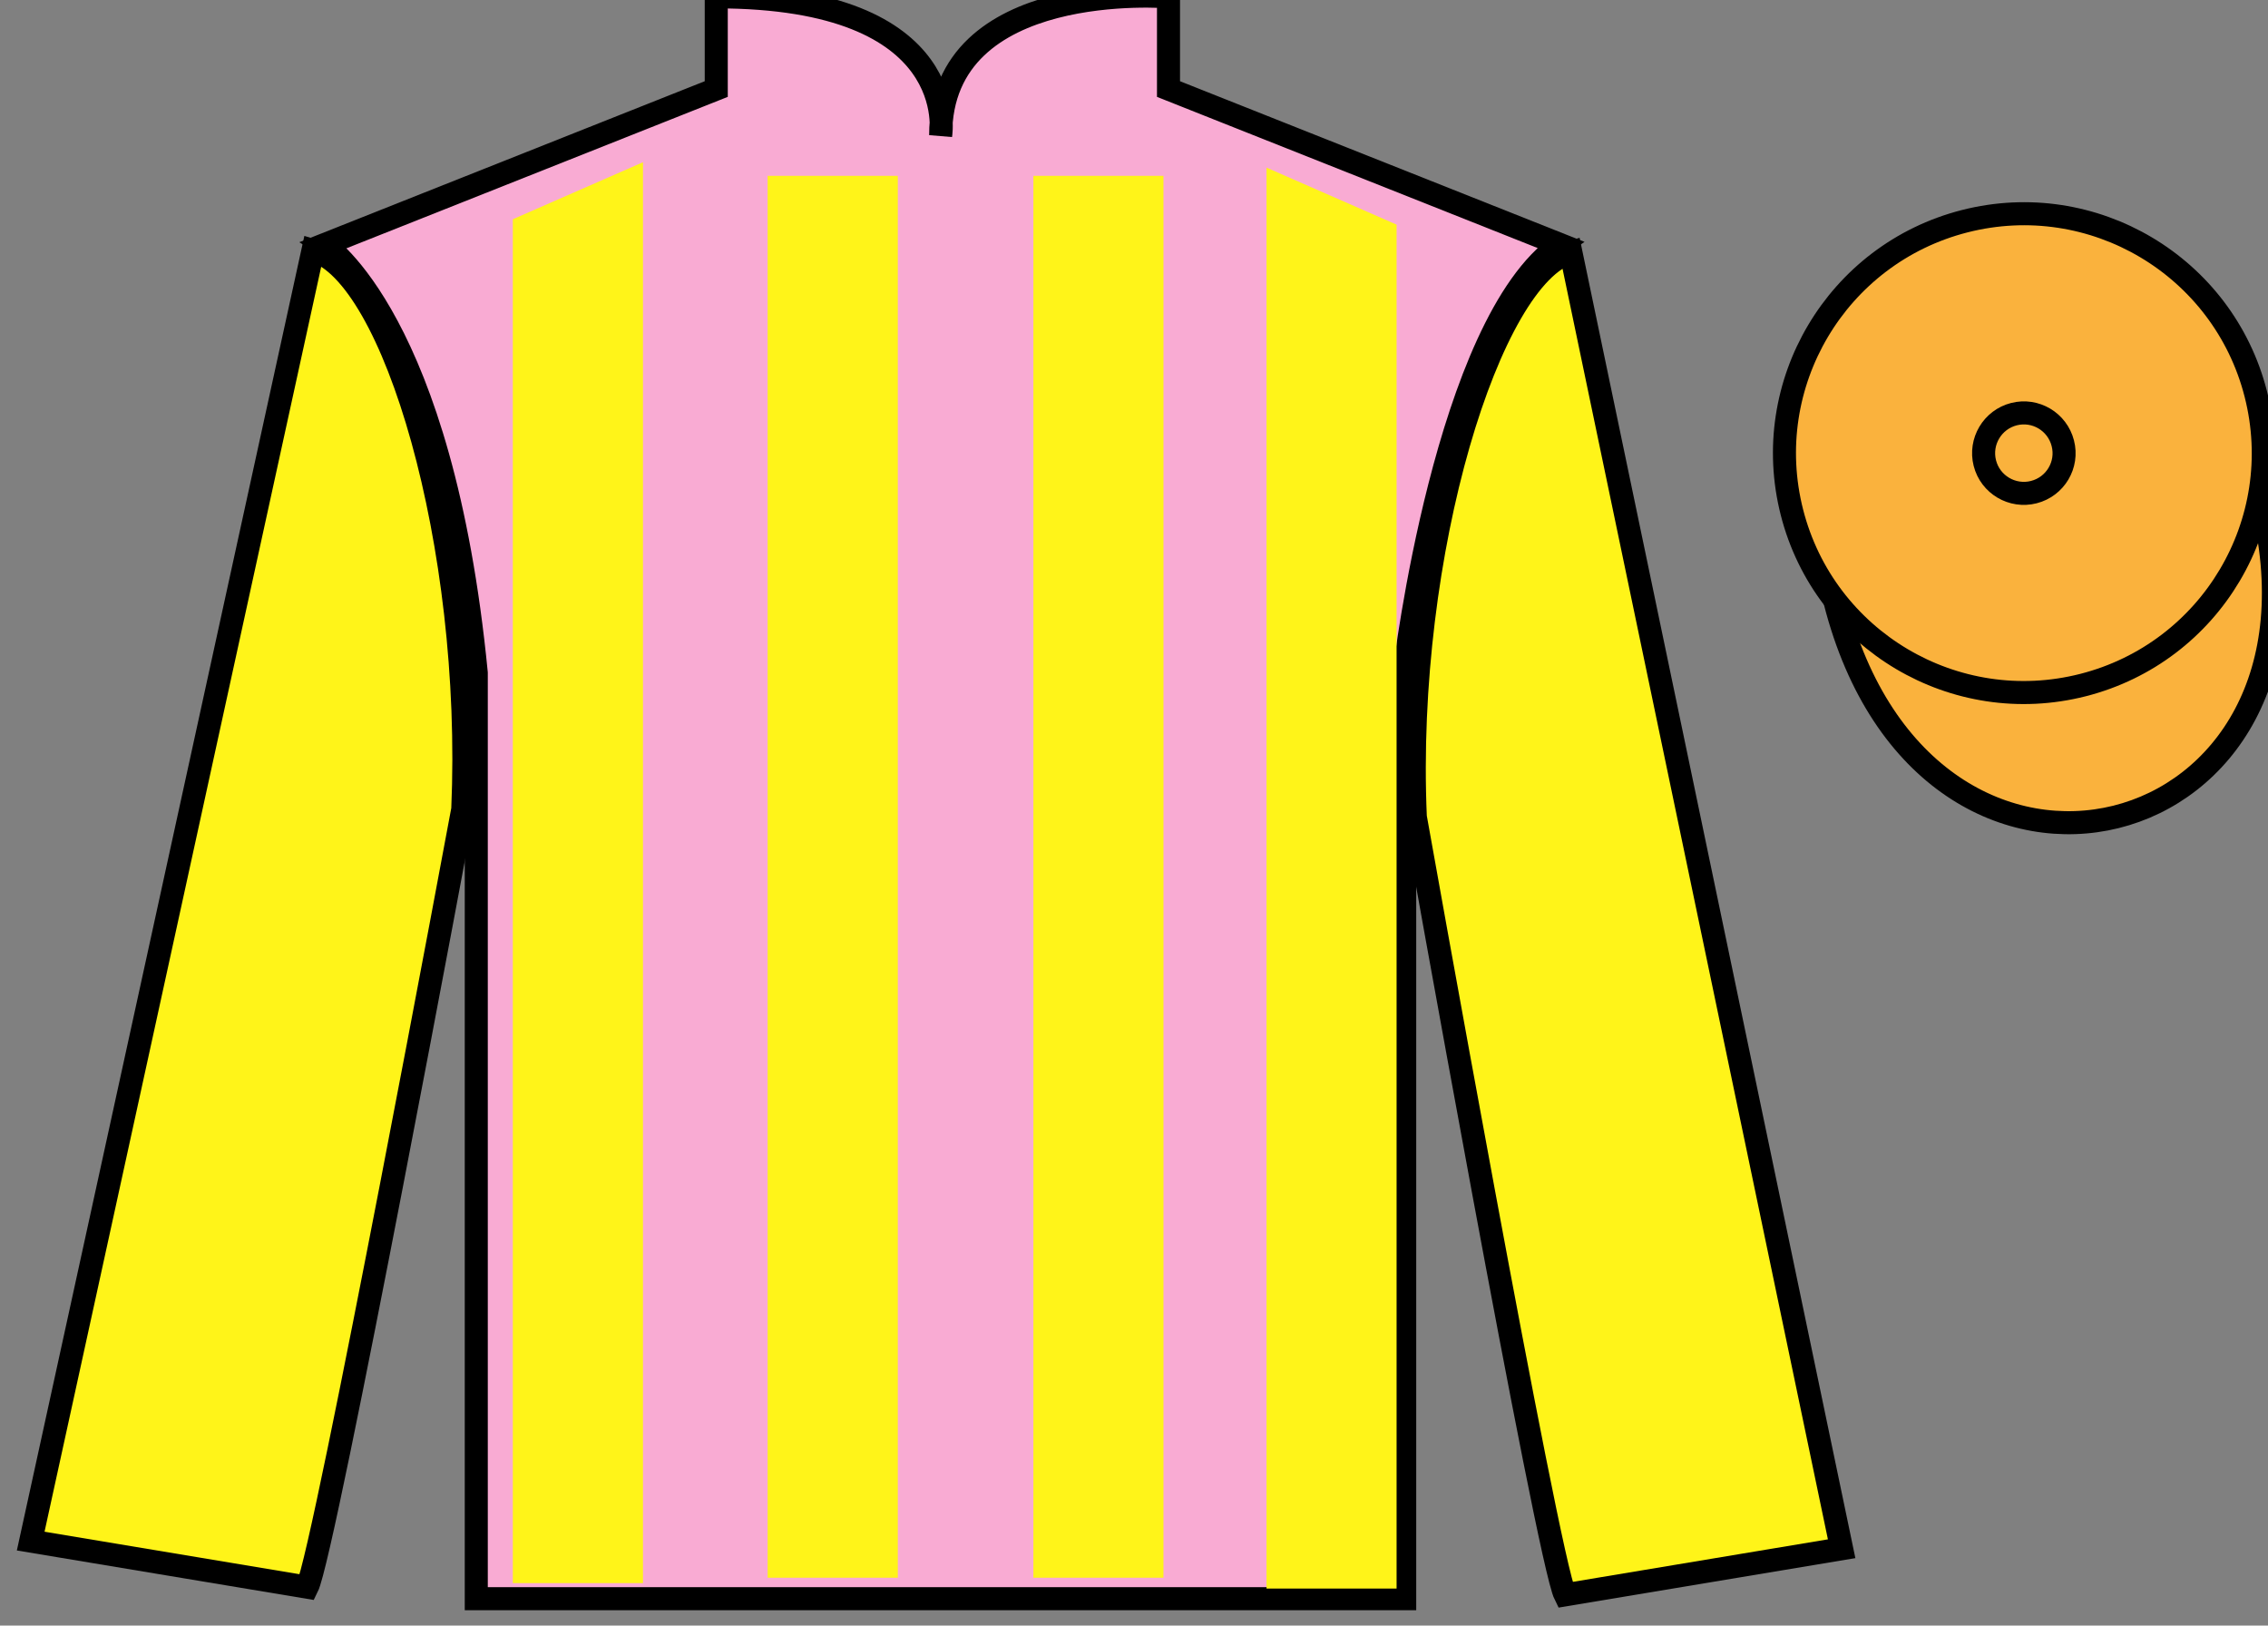
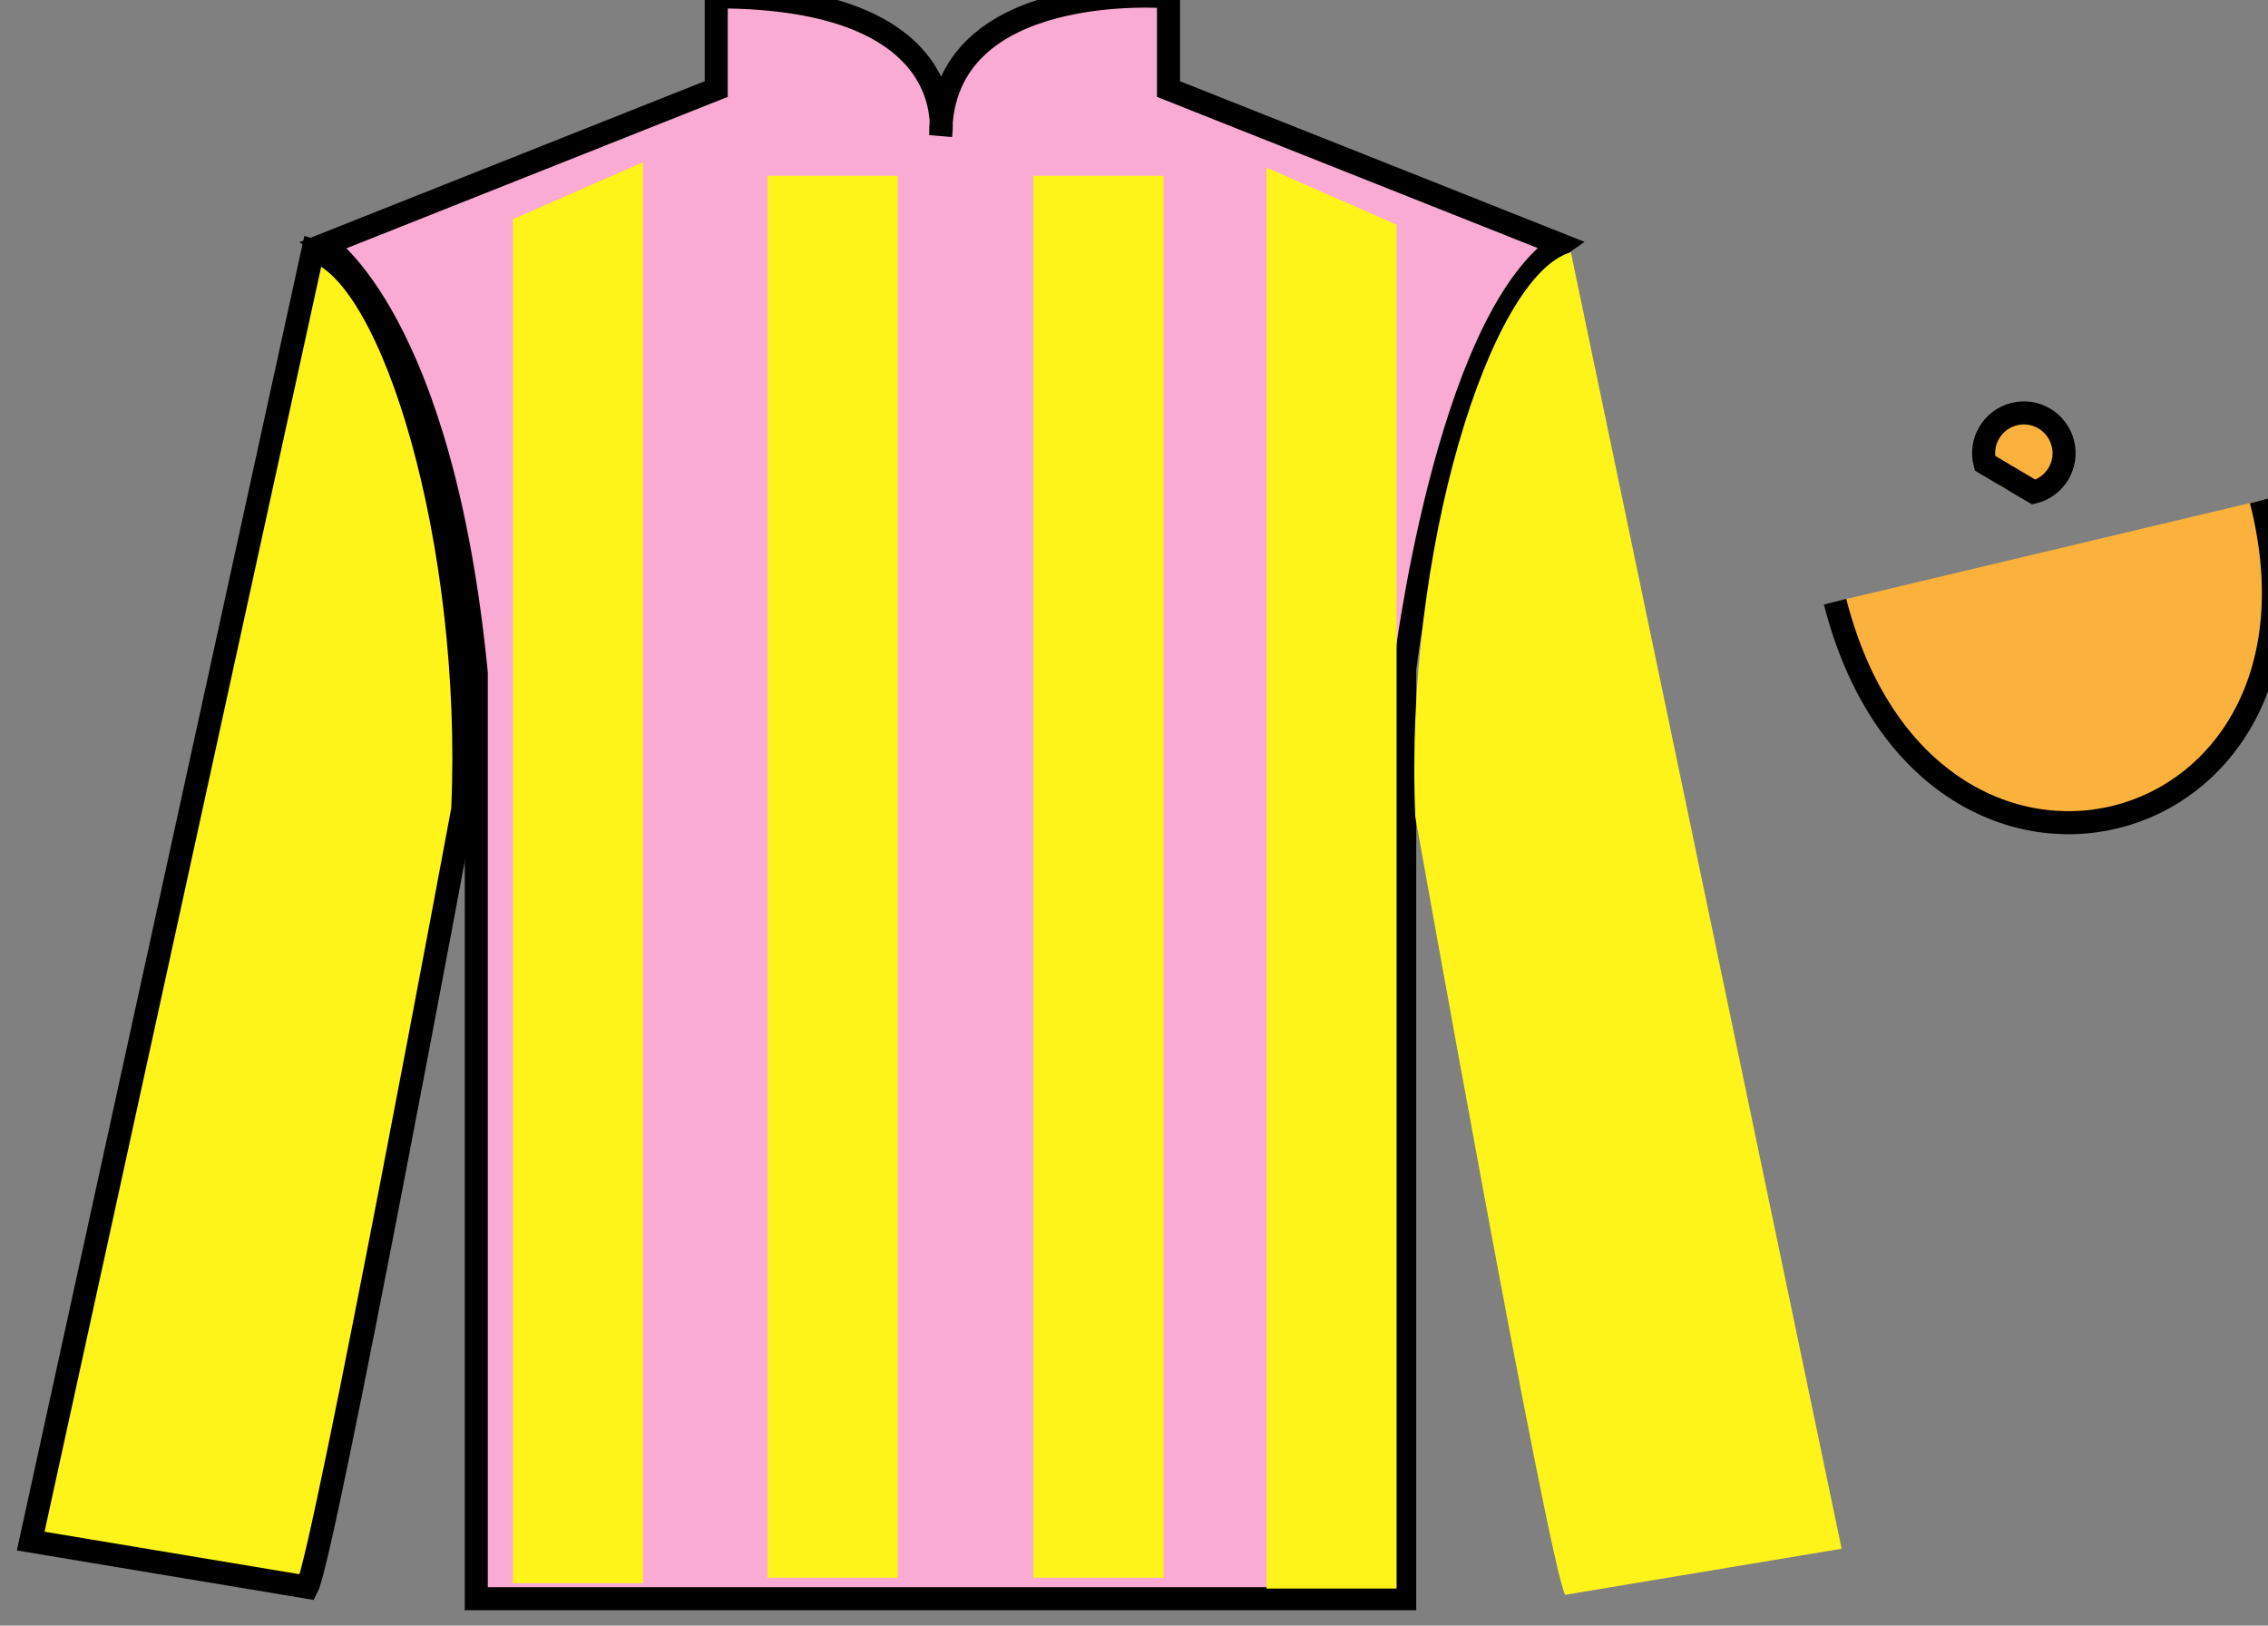
<svg xmlns="http://www.w3.org/2000/svg" width="98.42pt" height="70.53pt" viewBox="0 0 98.42 70.53" version="1.1">
  <rect x="0" y="0" width="98.42" height="70.53" fill="#808080" stroke="none" />
  <g id="surface0">
    <path style=" stroke:none;fill-rule:nonzero;fill:rgb(97.546%,67.008%,82.704%);fill-opacity:1;" d="M 14.082 10.613 C 14.082 10.613 19.168 13.863 20.668 29.195 C 20.668 29.195 20.668 44.195 20.668 69.363 L 60.957 69.363 L 60.957 29.031 C 60.957 29.031 62.75 14.031 67.707 10.613 L 50.707 3.863 L 50.707 -0.137 C 50.707 -0.137 40.82 -0.969 40.82 5.863 C 40.82 5.863 41.832 -0.137 31.082 -0.137 L 31.082 3.863 L 14.082 10.613 " />
    <path style="fill:none;stroke-width:10;stroke-linecap:butt;stroke-linejoin:miter;stroke:rgb(0%,0%,0%);stroke-opacity:1;stroke-miterlimit:4;" d="M 140.82 599.167 C 140.82 599.167 191.68 566.667 206.68 413.347 C 206.68 413.347 206.68 263.347 206.68 11.667 L 609.57 11.667 L 609.57 414.988 C 609.57 414.988 627.5 564.987 677.07 599.167 L 507.07 666.667 L 507.07 706.667 C 507.07 706.667 408.203 714.987 408.203 646.667 C 408.203 646.667 418.32 706.667 310.82 706.667 L 310.82 666.667 L 140.82 599.167 Z M 140.82 599.167 " transform="matrix(0.1,0,0,-0.1,0,70.53)" />
    <path style=" stroke:none;fill-rule:nonzero;fill:rgb(100%,95.41%,10.001%);fill-opacity:1;" d="M 13.332 68.863 C 14.082 67.363 20.082 35.113 20.082 35.113 C 20.582 23.613 17.082 11.863 13.582 10.863 L 1.332 66.863 L 13.332 68.863 " />
    <path style="fill:none;stroke-width:10;stroke-linecap:butt;stroke-linejoin:miter;stroke:rgb(0%,0%,0%);stroke-opacity:1;stroke-miterlimit:4;" d="M 133.32 16.667 C 140.82 31.667 200.82 354.167 200.82 354.167 C 205.82 469.167 170.82 586.667 135.82 596.667 L 13.32 36.667 L 133.32 16.667 Z M 133.32 16.667 " transform="matrix(0.1,0,0,-0.1,0,70.53)" />
    <path style=" stroke:none;fill-rule:nonzero;fill:rgb(100%,95.41%,10.001%);fill-opacity:1;" d="M 79.918 67.195 L 68.168 10.945 C 64.668 11.945 60.918 23.945 61.418 35.445 C 61.418 35.445 67.168 67.695 67.918 69.195 L 79.918 67.195 " />
-     <path style="fill:none;stroke-width:10;stroke-linecap:butt;stroke-linejoin:miter;stroke:rgb(0%,0%,0%);stroke-opacity:1;stroke-miterlimit:4;" d="M 799.18 33.347 L 681.68 595.847 C 646.68 585.847 609.18 465.847 614.18 350.847 C 614.18 350.847 671.68 28.347 679.18 13.347 L 799.18 33.347 Z M 799.18 33.347 " transform="matrix(0.1,0,0,-0.1,0,70.53)" />
    <path style="fill-rule:nonzero;fill:rgb(97.855%,69.792%,23.972%);fill-opacity:1;stroke-width:10;stroke-linecap:butt;stroke-linejoin:miter;stroke:rgb(0%,0%,0%);stroke-opacity:1;stroke-miterlimit:4;" d="M 796.328 444.245 C 836.055 288.62 1020 336.198 981.211 488.191 " transform="matrix(0.1,0,0,-0.1,0,70.53)" />
    <path style=" stroke:none;fill-rule:nonzero;fill:rgb(100%,95.41%,10.001%);fill-opacity:1;" d="M 22.254 9.512 L 22.254 68.688 L 27.902 68.688 L 27.902 7.039 L 22.254 9.512 " />
    <path style=" stroke:none;fill-rule:nonzero;fill:rgb(100%,95.41%,10.001%);fill-opacity:1;" d="M 60.605 9.746 L 60.605 68.922 L 54.961 68.922 L 54.961 7.273 L 60.605 9.746 " />
    <path style=" stroke:none;fill-rule:nonzero;fill:rgb(100%,95.41%,10.001%);fill-opacity:1;" d="M 33.312 68.453 L 38.961 68.453 L 38.961 7.629 L 33.312 7.629 L 33.312 68.453 Z M 33.312 68.453 " />
    <path style=" stroke:none;fill-rule:nonzero;fill:rgb(100%,95.41%,10.001%);fill-opacity:1;" d="M 44.844 68.453 L 50.488 68.453 L 50.488 7.629 L 44.844 7.629 L 44.844 68.453 Z M 44.844 68.453 " />
-     <path style=" stroke:none;fill-rule:nonzero;fill:rgb(97.855%,69.792%,23.972%);fill-opacity:1;" d="M 90.395 29.723 C 95.953 28.305 99.309 22.652 97.891 17.094 C 96.473 11.535 90.816 8.18 85.258 9.598 C 79.699 11.016 76.344 16.672 77.762 22.23 C 79.18 27.785 84.836 31.141 90.395 29.723 " />
-     <path style="fill:none;stroke-width:10;stroke-linecap:butt;stroke-linejoin:miter;stroke:rgb(0%,0%,0%);stroke-opacity:1;stroke-miterlimit:4;" d="M 903.945 408.073 C 959.531 422.253 993.086 478.777 978.906 534.362 C 964.727 589.948 908.164 623.503 852.578 609.323 C 796.992 595.144 763.438 538.581 777.617 482.995 C 791.797 427.448 848.359 393.894 903.945 408.073 Z M 903.945 408.073 " transform="matrix(0.1,0,0,-0.1,0,70.53)" />
    <path style=" stroke:none;fill-rule:nonzero;fill:rgb(97.855%,69.792%,23.972%);fill-opacity:1;" d="M 88.258 21.352 C 89.191 21.113 89.758 20.164 89.516 19.23 C 89.277 18.297 88.328 17.73 87.395 17.969 C 86.461 18.207 85.895 19.16 86.133 20.094 C 86.371 21.027 87.324 21.59 88.258 21.352 " />
-     <path style="fill:none;stroke-width:10;stroke-linecap:butt;stroke-linejoin:miter;stroke:rgb(0%,0%,0%);stroke-opacity:1;stroke-miterlimit:4;" d="M 882.578 491.784 C 891.914 494.167 897.578 503.659 895.156 512.995 C 892.773 522.331 883.281 527.995 873.945 525.612 C 864.609 523.23 858.945 513.698 861.328 504.363 C 863.711 495.027 873.242 489.402 882.578 491.784 Z M 882.578 491.784 " transform="matrix(0.1,0,0,-0.1,0,70.53)" />
+     <path style="fill:none;stroke-width:10;stroke-linecap:butt;stroke-linejoin:miter;stroke:rgb(0%,0%,0%);stroke-opacity:1;stroke-miterlimit:4;" d="M 882.578 491.784 C 891.914 494.167 897.578 503.659 895.156 512.995 C 892.773 522.331 883.281 527.995 873.945 525.612 C 864.609 523.23 858.945 513.698 861.328 504.363 Z M 882.578 491.784 " transform="matrix(0.1,0,0,-0.1,0,70.53)" />
  </g>
</svg>